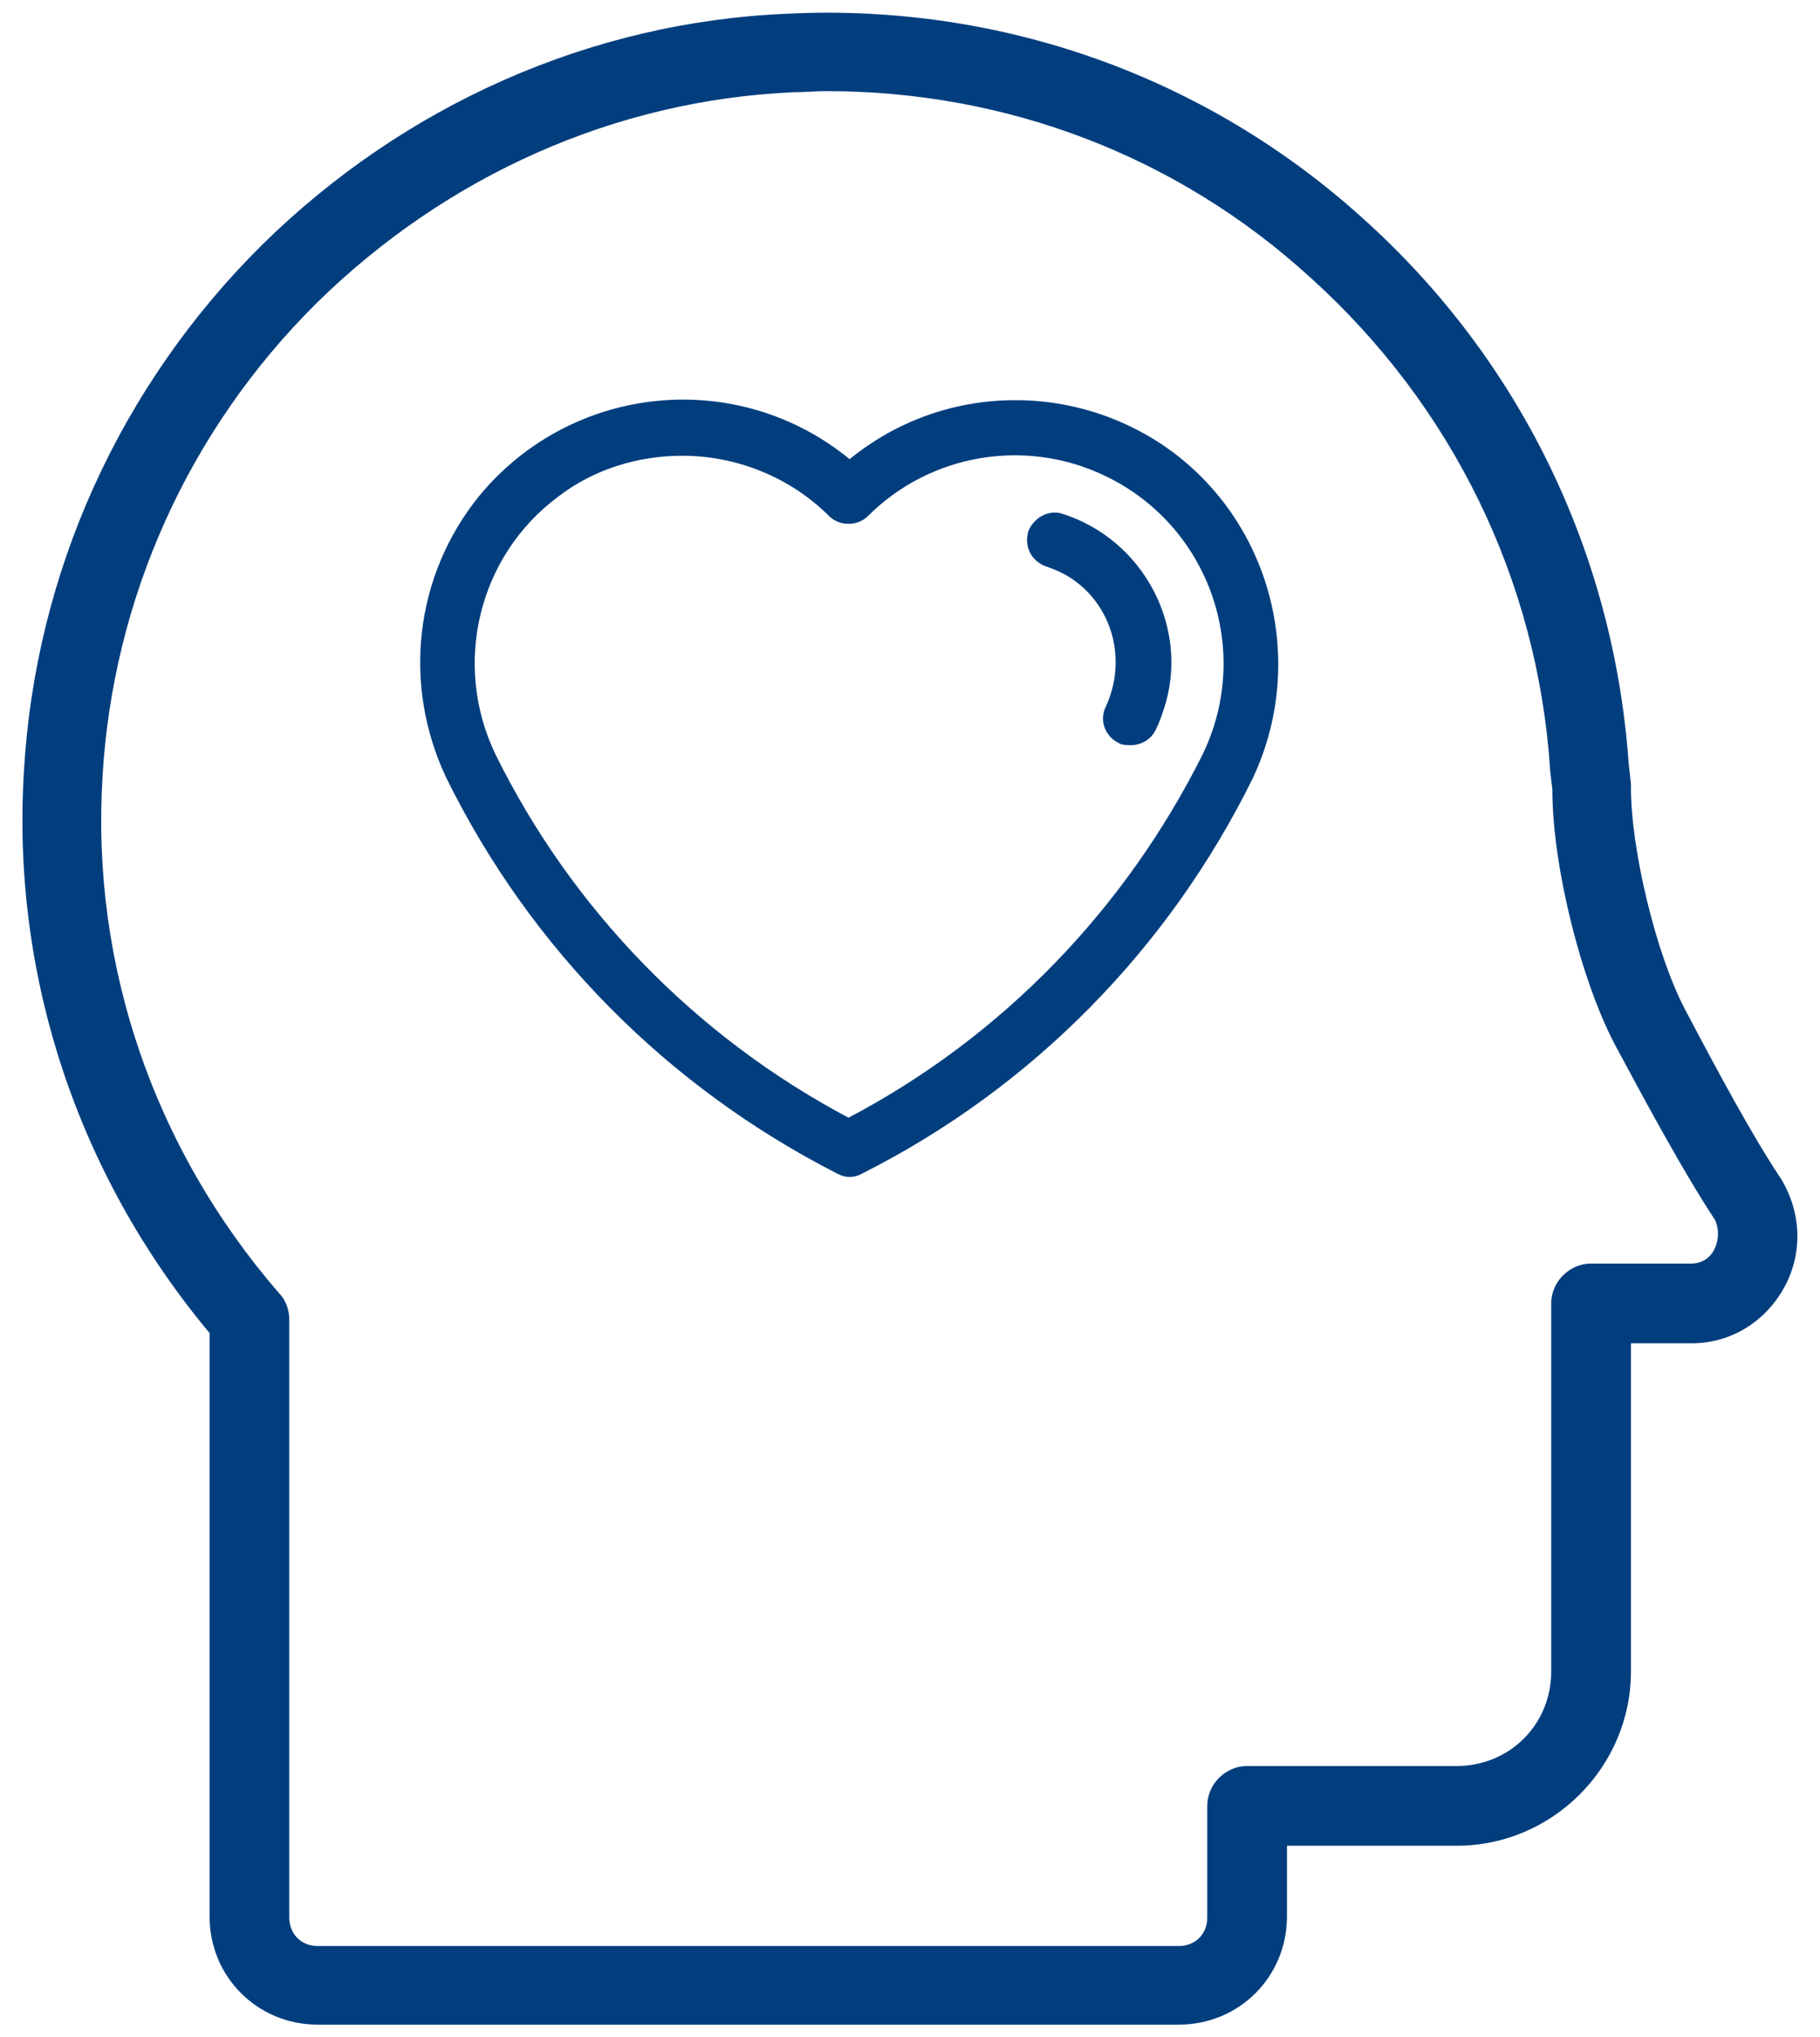
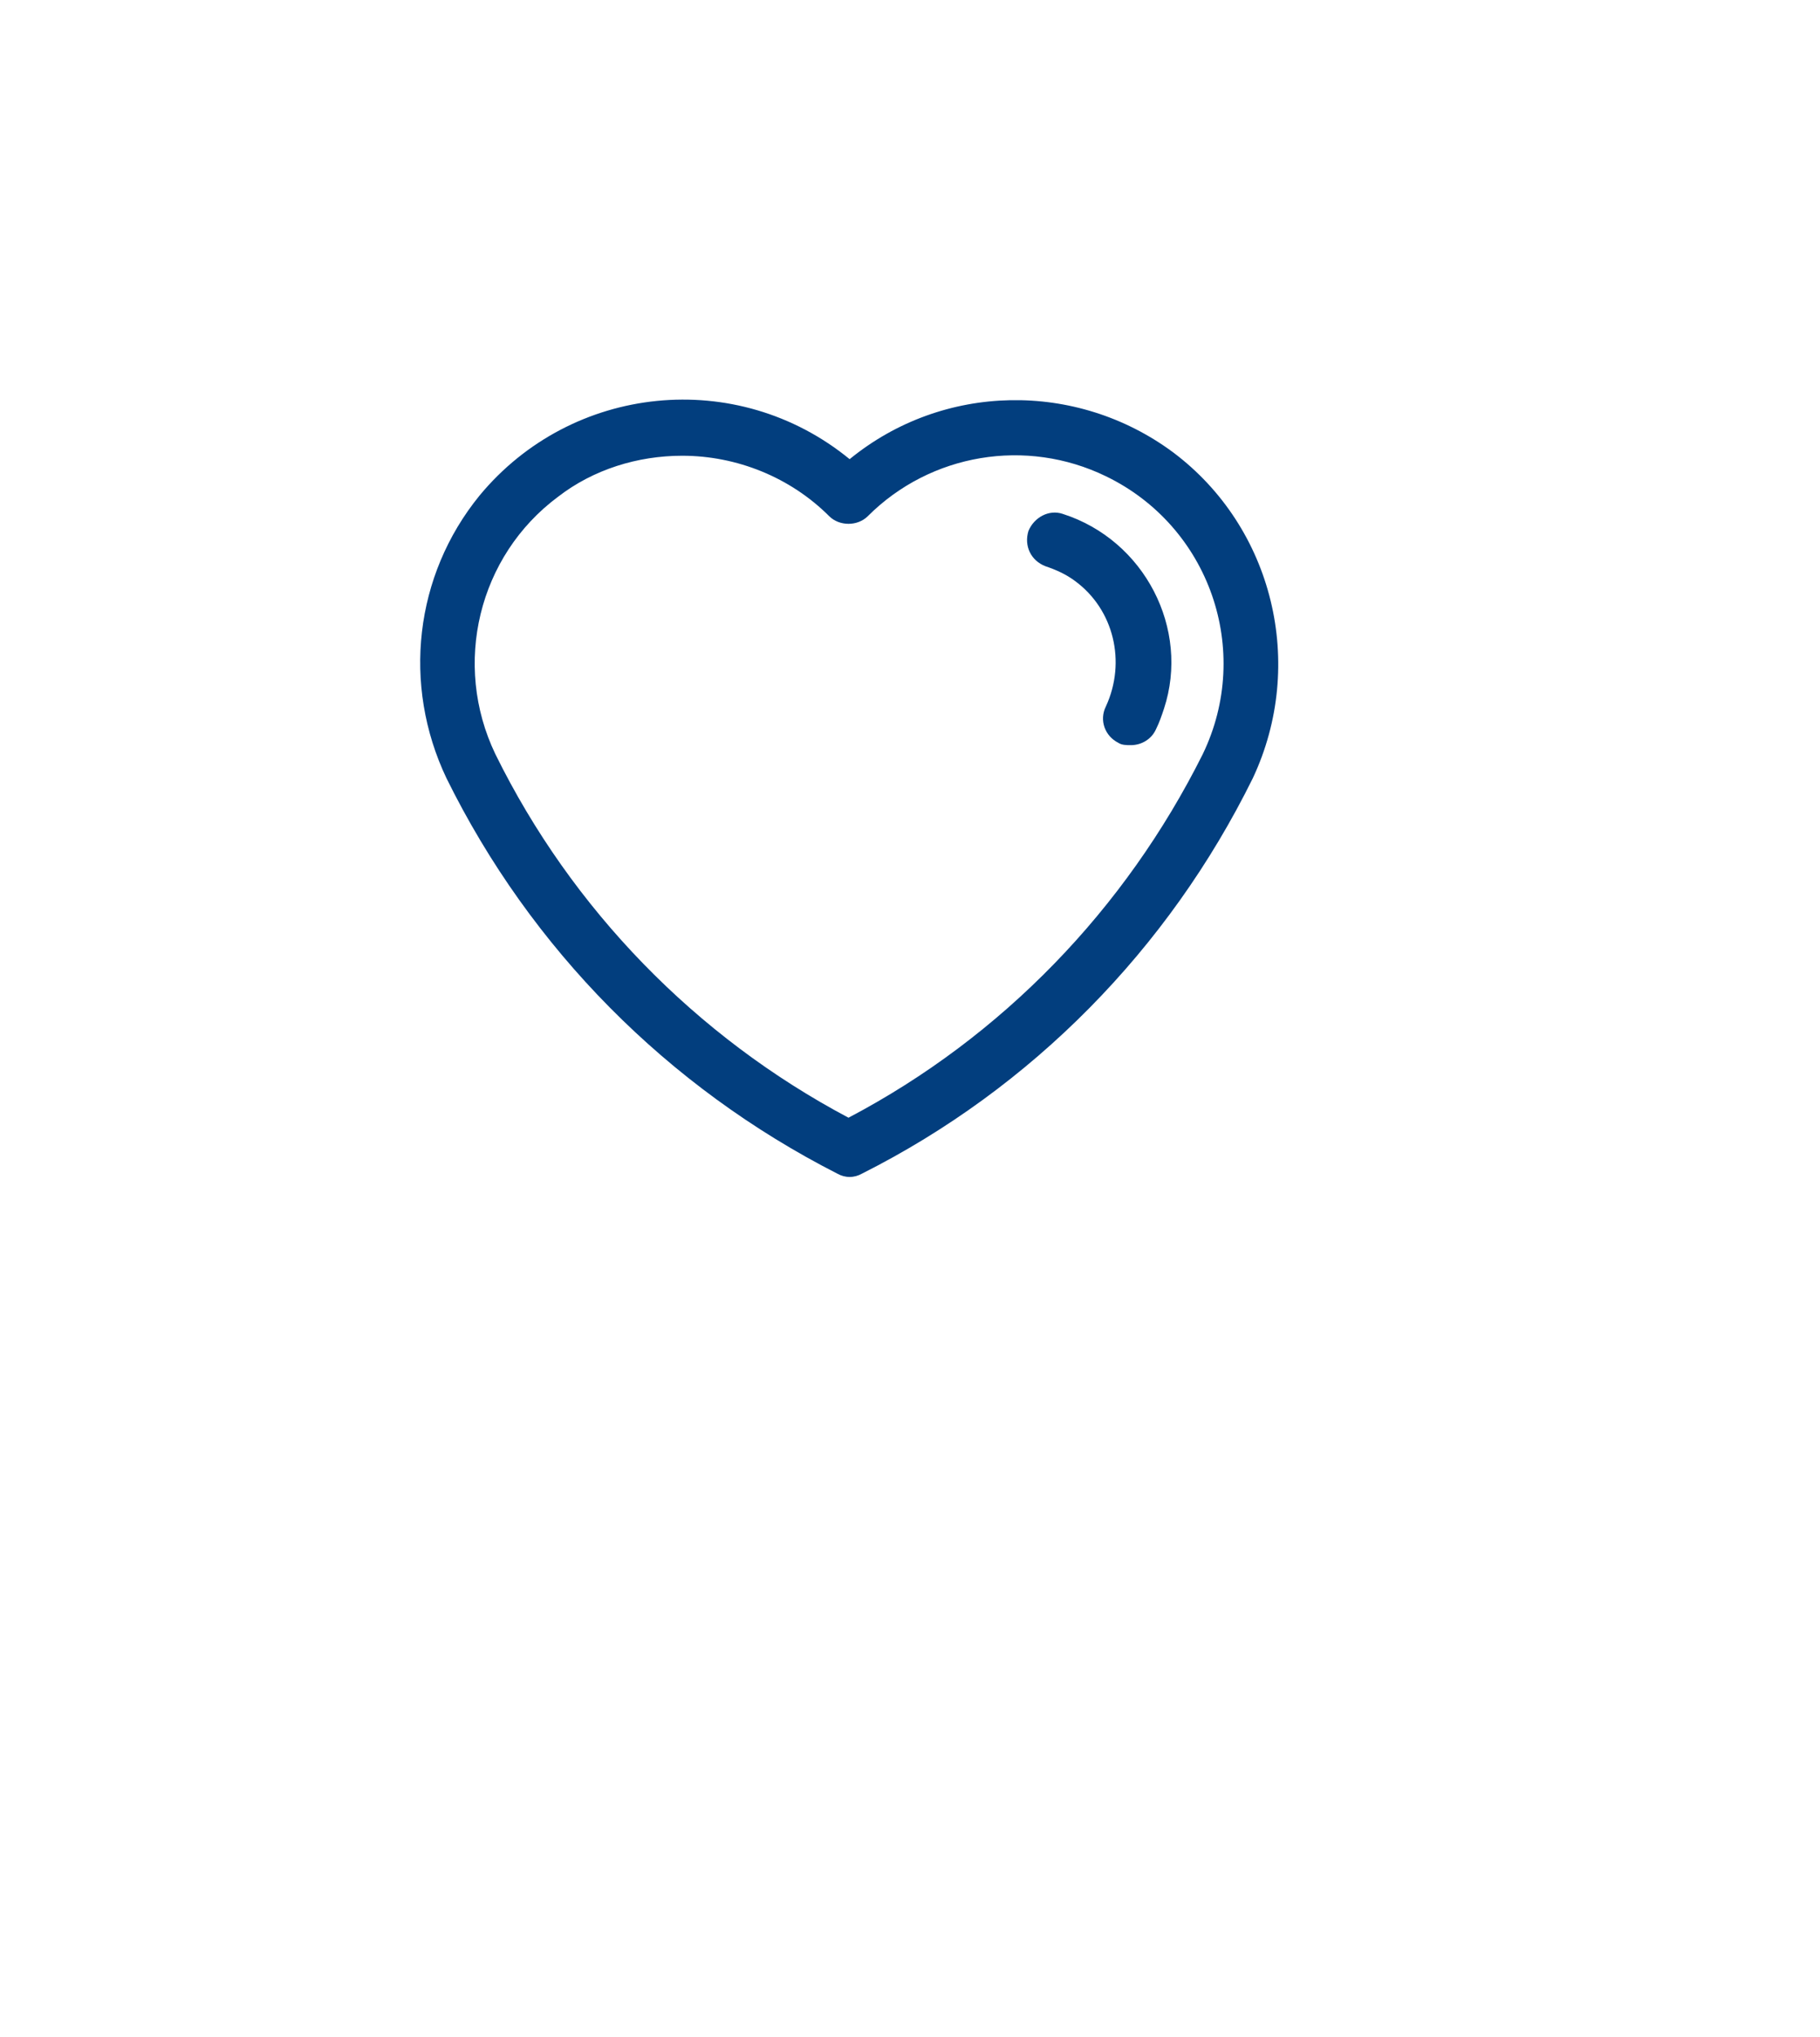
<svg xmlns="http://www.w3.org/2000/svg" version="1.1" id="Layer_1" x="0px" y="0px" viewBox="0 0 159.8 178.8" style="enable-background:new 0 0 159.8 178.8;" xml:space="preserve">
  <style type="text/css">
	.st0{fill:#023E7E;}
</style>
  <g>
-     <path class="st0" d="M156.4,103.5C156.4,103.5,156.3,103.5,156.4,103.5c-2.6-3.9-5.6-9.5-8.5-15c-2.5-4.8-4.7-13.9-4.7-19.4   c0-0.1,0-0.2,0-0.3L143,67c-1.3-18.4-9.5-35.4-23.3-47.8C105.9,6.7,87.9,0.3,69.2,1.2C51.9,1.9,35.5,9.2,23,21.5   C10.5,33.9,3.1,50.3,2.1,67.7C1,85.6,6.8,103.1,18.4,117v51.2c0,5.3,4.2,9.5,9.5,9.5h75.6c5.3,0,9.5-4.2,9.5-9.5V162h14.9   c8.4,0,15.3-6.9,15.3-15.3v-28.8h5.3c3.4,0,6.4-1.8,8.1-4.8C158.3,110.1,158.2,106.5,156.4,103.5z M150.5,109.7   c-0.2,0.4-0.8,1.2-2,1.2h-8.8c-1.9,0-3.5,1.6-3.5,3.5v32.3c0,4.7-3.7,8.3-8.3,8.3h-18.4c-1.9,0-3.5,1.6-3.5,3.5v9.8   c0,1.5-1.1,2.5-2.5,2.5H27.9c-1.5,0-2.5-1.1-2.5-2.5v-52.5c0-0.8-0.3-1.7-0.9-2.3c-11-12.7-16.5-28.8-15.5-45.3c0,0,0,0,0,0   c0.9-15.6,7.5-30.4,18.8-41.6C39.2,15.4,54,8.8,69.6,8.1c1,0,2-0.1,3-0.1c15.8,0,30.8,5.7,42.5,16.4c12.4,11.2,19.9,26.5,21,43.1   c0,0,0,0.1,0,0.1l0.2,1.7c0,6.7,2.5,16.7,5.5,22.4c0,0,0,0,0,0c3,5.6,6.1,11.3,8.8,15.4C151.1,108.3,150.7,109.3,150.5,109.7z" />
    <path class="st0" d="M103,39.7L103,39.7c-8.5-6.3-20.2-6.1-28.4,0.6c-9.9-8.1-24.4-6.6-32.5,3.2c-5.7,7-6.8,16.6-2.9,24.8   c7.4,15,19.4,27.1,34.3,34.7c0.7,0.4,1.5,0.4,2.2,0c14.9-7.5,26.9-19.7,34.3-34.7C114.7,58.3,111.8,46.3,103,39.7z M105.6,66.2   C98.8,79.8,88,91,74.5,98.1c-13.4-7.1-24.3-18.3-31-31.9C39.7,58.3,42,48.8,49,43.6c3.1-2.4,7-3.6,10.9-3.6c4.8,0,9.5,1.9,12.9,5.3   c0.9,0.9,2.5,0.9,3.4,0c5.5-5.5,13.9-6.9,20.9-3.5C106.2,46.2,110,57.1,105.6,66.2z" />
-     <path class="st0" d="M93.3,45.1c-1.2-0.4-2.5,0.3-3,1.5c-0.4,1.3,0.2,2.6,1.5,3.1c0.9,0.3,1.8,0.7,2.6,1.3c3.4,2.5,4.5,7.1,2.7,11   c0,0,0,0,0,0c-0.6,1.2-0.1,2.6,1.1,3.2c0.3,0.2,0.7,0.2,1.1,0.2c0.9,0,1.8-0.5,2.2-1.4v0c0.3-0.6,0.5-1.2,0.7-1.8   C104.5,55.2,100.5,47.4,93.3,45.1z" />
+     <path class="st0" d="M93.3,45.1c-1.2-0.4-2.5,0.3-3,1.5c-0.4,1.3,0.2,2.6,1.5,3.1c0.9,0.3,1.8,0.7,2.6,1.3c3.4,2.5,4.5,7.1,2.7,11   c-0.6,1.2-0.1,2.6,1.1,3.2c0.3,0.2,0.7,0.2,1.1,0.2c0.9,0,1.8-0.5,2.2-1.4v0c0.3-0.6,0.5-1.2,0.7-1.8   C104.5,55.2,100.5,47.4,93.3,45.1z" />
  </g>
</svg>